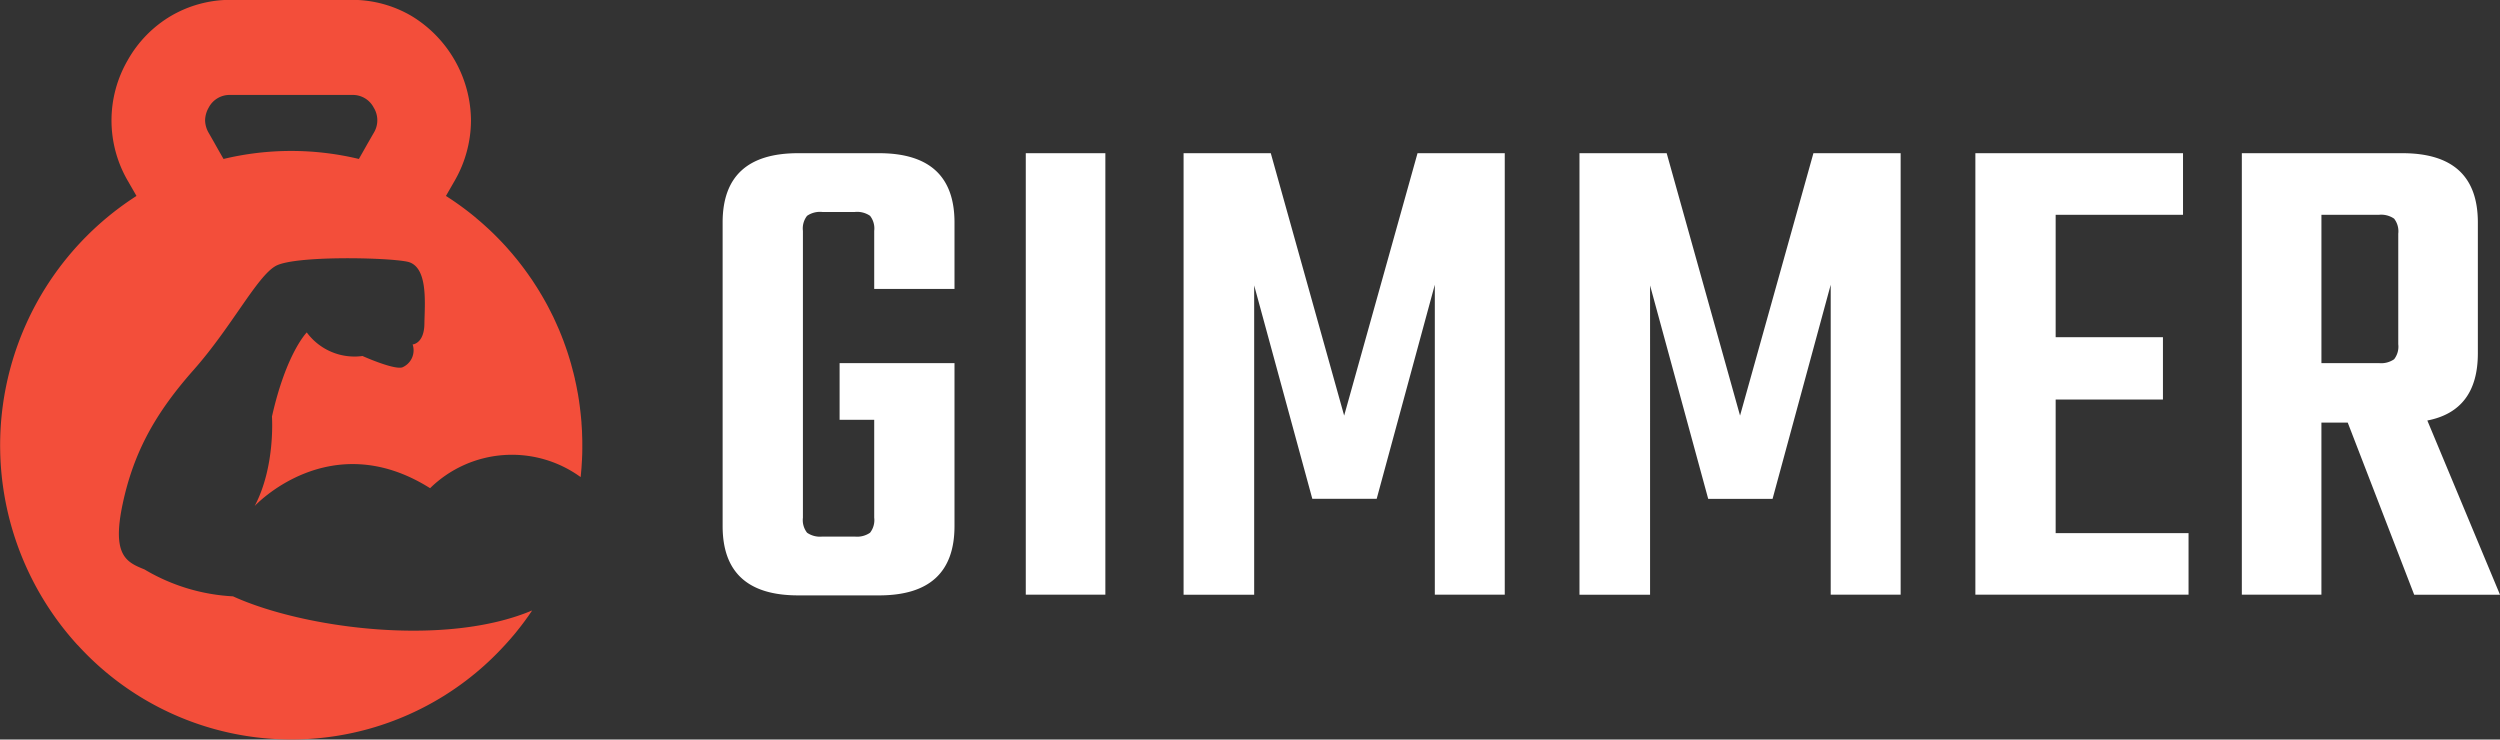
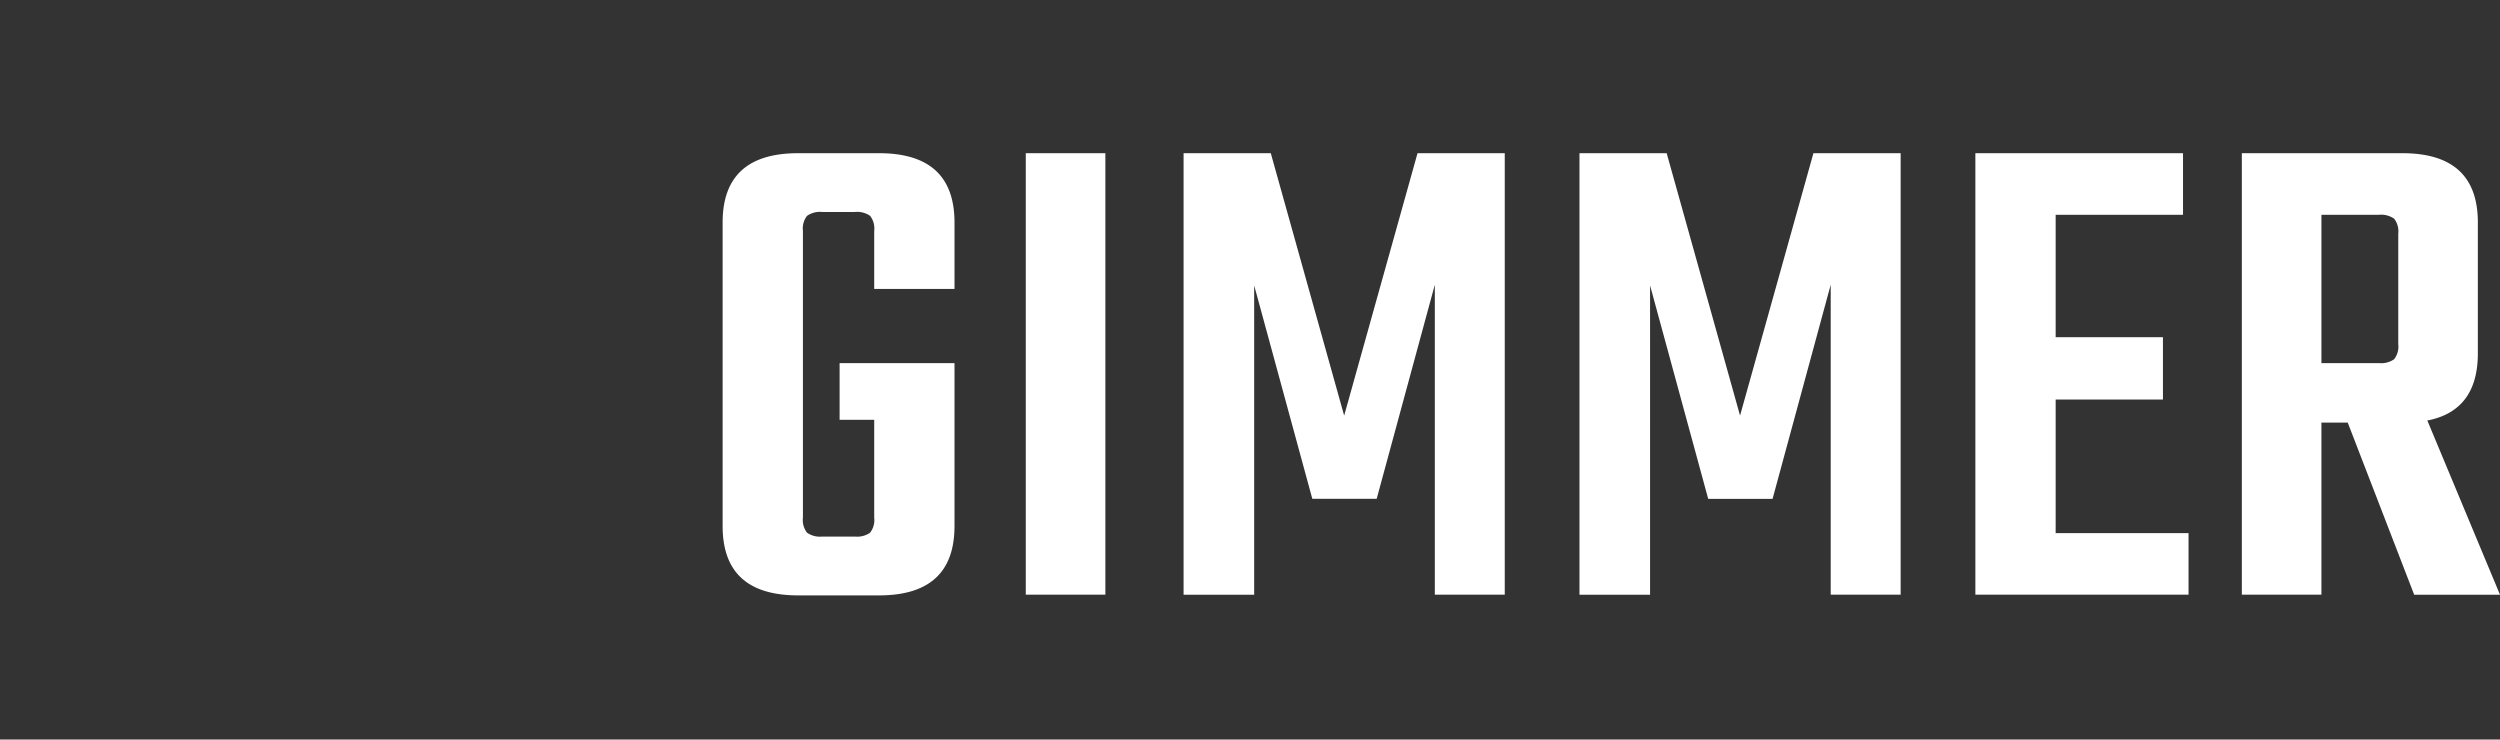
<svg xmlns="http://www.w3.org/2000/svg" width="311" height="92" viewBox="0 0 311 92">
  <rect x="0" y="0" width="311" height="92" fill="#333333" stroke="none" />
  <defs>
    <style> .cls-1 { fill: #f34e3a; } .cls-1, .cls-2 { fill-rule: evenodd; } .cls-2 { fill: #fff; } </style>
  </defs>
-   <path class="cls-1" d="M154.439,90.386c0-.276,0-0.56-0.009-0.836a1.681,1.681,0,0,0-.008-0.2c-0.008-.276-0.017-0.552-0.025-0.819a0.358,0.358,0,0,1-.008-0.092c-0.017-.251-0.033-0.5-0.05-0.752,0-.067-0.008-0.125-0.008-0.184-0.025-.276-0.05-0.543-0.074-0.81-0.009-.05-0.009-0.092-0.017-0.142-0.025-.242-0.049-0.476-0.083-0.71a1.073,1.073,0,0,0-.016-0.167c-0.033-.267-0.074-0.535-0.108-0.8-0.008-.05-0.016-0.108-0.024-0.159-0.042-.234-0.075-0.476-0.116-0.71-0.008-.042-0.016-0.084-0.025-0.125-0.05-.267-0.1-0.526-0.148-0.785a1.123,1.123,0,0,1-.034-0.184c-0.058-.242-0.107-0.485-0.165-0.727,0-.025-0.008-0.05-0.008-0.075-0.066-.259-0.124-0.518-0.19-0.777-0.017-.058-0.033-0.117-0.05-0.175-0.066-.259-0.132-0.518-0.207-0.777V80.358q-0.111-.376-0.223-0.752c-0.016-.058-0.041-0.125-0.058-0.184-0.074-.251-0.157-0.5-0.239-0.752a0.839,0.839,0,0,1-.033-0.092c-0.075-.226-0.157-0.451-0.232-0.668-0.025-.059-0.041-0.117-0.066-0.176q-0.124-.363-0.273-0.727c-0.016-.042-0.033-0.084-0.049-0.134-0.083-.209-0.174-0.426-0.257-0.635a1.043,1.043,0,0,1-.057-0.142c-0.108-.242-0.207-0.476-0.315-0.71a1.092,1.092,0,0,0-.066-0.15c-0.1-.217-0.19-0.426-0.289-0.635-0.017-.033-0.033-0.075-0.049-0.109-0.116-.234-0.232-0.468-0.348-0.694a0.973,0.973,0,0,0-.082-0.159c-0.108-.217-0.224-0.443-0.339-0.66-0.009-.017-0.017-0.033-0.025-0.05-0.124-.226-0.248-0.451-0.38-0.677a1,1,0,0,0-.091-0.159q-0.186-.338-0.4-0.677l-0.008-.025c-0.133-.217-0.265-0.434-0.405-0.652-0.025-.042-0.058-0.092-0.091-0.142l-0.422-.652-0.049-.075c-0.133-.2-0.273-0.393-0.414-0.593-0.025-.042-0.058-0.084-0.082-0.125-0.149-.209-0.306-0.418-0.455-0.627l-0.074-.1c-0.141-.192-0.29-0.384-0.43-0.568a0.915,0.915,0,0,0-.075-0.092c-0.157-.209-0.322-0.418-0.487-0.618a0.917,0.917,0,0,1-.083-0.1c-0.165-.192-0.322-0.393-0.488-0.585l-0.033-.034-0.529-.61a0.411,0.411,0,0,1-.082-0.092q-0.546-.6-1.116-1.178l-0.075-.075c-0.388-.393-0.785-0.777-1.19-1.145l-0.058-.05c-0.413-.384-0.843-0.76-1.281-1.12l-0.008-.017a36.413,36.413,0,0,0-3.786-2.766l1.1-1.913a15.139,15.139,0,0,0,2.017-7.487,15.335,15.335,0,0,0-7.406-12.993,14.614,14.614,0,0,0-7.431-2H110.7a14.632,14.632,0,0,0-7.431,2,14.821,14.821,0,0,0-5.39,5.523,14.927,14.927,0,0,0,0,14.957l1.1,1.913a36.855,36.855,0,0,0-7.307,55.893l-0.033-.05a35.931,35.931,0,0,0,53.158.041l-0.008.009c0.066-.067.132-0.142,0.2-0.218a0.777,0.777,0,0,0,.075-0.083c0.173-.184.339-0.384,0.512-0.577,0.025-.033.058-0.066,0.083-0.1,0.165-.192.331-0.384,0.488-0.576l0.1-.126c0.149-.184.289-0.367,0.438-0.551,0.041-.05.074-0.1,0.116-0.151,0.132-.175.272-0.351,0.405-0.535,0.041-.05.082-0.108,0.124-0.167,0.124-.175.256-0.351,0.38-0.526,0.041-.058.082-0.125,0.124-0.184,0.124-.175.248-0.351,0.364-0.535H148.2c-10.886,4.605-28.5,2.215-37.213-1.754a23.924,23.924,0,0,1-11.019-3.351c-2.215-.894-4.091-1.7-2.7-8.189s4.117-11.314,8.828-16.637,7.878-11.64,10.209-12.927,13.638-1.07,16.325-.535,2.2,5.239,2.166,7.729-1.464,2.574-1.464,2.574a2.306,2.306,0,0,1-1.3,2.858c-1.116.3-4.935-1.42-4.935-1.42a7.378,7.378,0,0,1-6.935-2.933s-2.562,2.574-4.331,10.47c0,0,.446,6.217-2.149,11.122,0,0,9.348-10.077,21.821-2.214a14.543,14.543,0,0,1,18.731-1.379,1.184,1.184,0,0,1,.016-0.167l0.009-.109c0.024-.267.049-0.543,0.074-0.819a0.391,0.391,0,0,1,.008-0.092c0.017-.284.033-0.568,0.05-0.844a0.241,0.241,0,0,1,.008-0.075c0.008-.292.025-0.585,0.033-0.877v-0.05C154.439,91.012,154.439,90.7,154.439,90.386ZM126.632,54.772a36.031,36.031,0,0,0-16.813,0l-0.19-.326-1.653-2.891a3.245,3.245,0,0,1-.463-1.579,3.308,3.308,0,0,1,.455-1.6,2.923,2.923,0,0,1,2.728-1.563h15.06a2.923,2.923,0,0,1,2.728,1.563,2.995,2.995,0,0,1-.008,3.184Zm-16.821,0-0.008.008-0.182-.326c-1.579-2.774-.909-1.613.008-0.008Zm16.838,0.008-0.008-.008C127.913,52.558,128.161,52.115,126.649,54.781Z" transform="translate(-82 -35)" />
  <path id="Gimmer" class="cls-2" d="M200.74,62.675q0-8.616-9.386-8.617H181.281q-9.387,0-9.386,8.617v37.774q0,8.616,9.386,8.617h10.073q9.384,0,9.386-8.617V80.17H186.446v7.05h4.306V99.4a2.544,2.544,0,0,1-.517,1.871,2.824,2.824,0,0,1-1.894.479h-4.047a2.82,2.82,0,0,1-1.894-.479,2.544,2.544,0,0,1-.517-1.871V63.72a2.548,2.548,0,0,1,.517-1.871,2.825,2.825,0,0,1,1.894-.479h4.047a2.828,2.828,0,0,1,1.894.479,2.548,2.548,0,0,1,.517,1.871v7.224h9.988V62.675Zm8.867,46.3h9.9V54.059h-9.9v54.92Zm28.412-38.47,7.233,26.546h8.008l7.232-26.633v38.558h8.7V54.059H258.34L249.213,86.7l-9.127-32.639H229.237v54.92h8.782V70.509Zm49.25,0L294.5,97.055h8.008l7.232-26.633v38.558h8.7V54.059H307.589L298.462,86.7l-9.127-32.639H278.487v54.92h8.782V70.509ZM337.724,84.7H351.07V76.949H337.724V61.718h15.843V54.059H327.736v54.92h26.519v-7.66H337.724V84.7Zm36.334,2.872,8.266,21.411H393l-9.04-21.672q6.284-1.218,6.285-8.356V62.675q0-8.616-9.385-8.617H360.884v54.92h9.9V87.568h3.272Zm3.875-25.85a2.83,2.83,0,0,1,1.894.479,2.552,2.552,0,0,1,.517,1.871V77.82a2.548,2.548,0,0,1-.517,1.871,2.822,2.822,0,0,1-1.894.479h-7.147V61.718h7.147Z" transform="translate(-82 -35)" />
</svg>